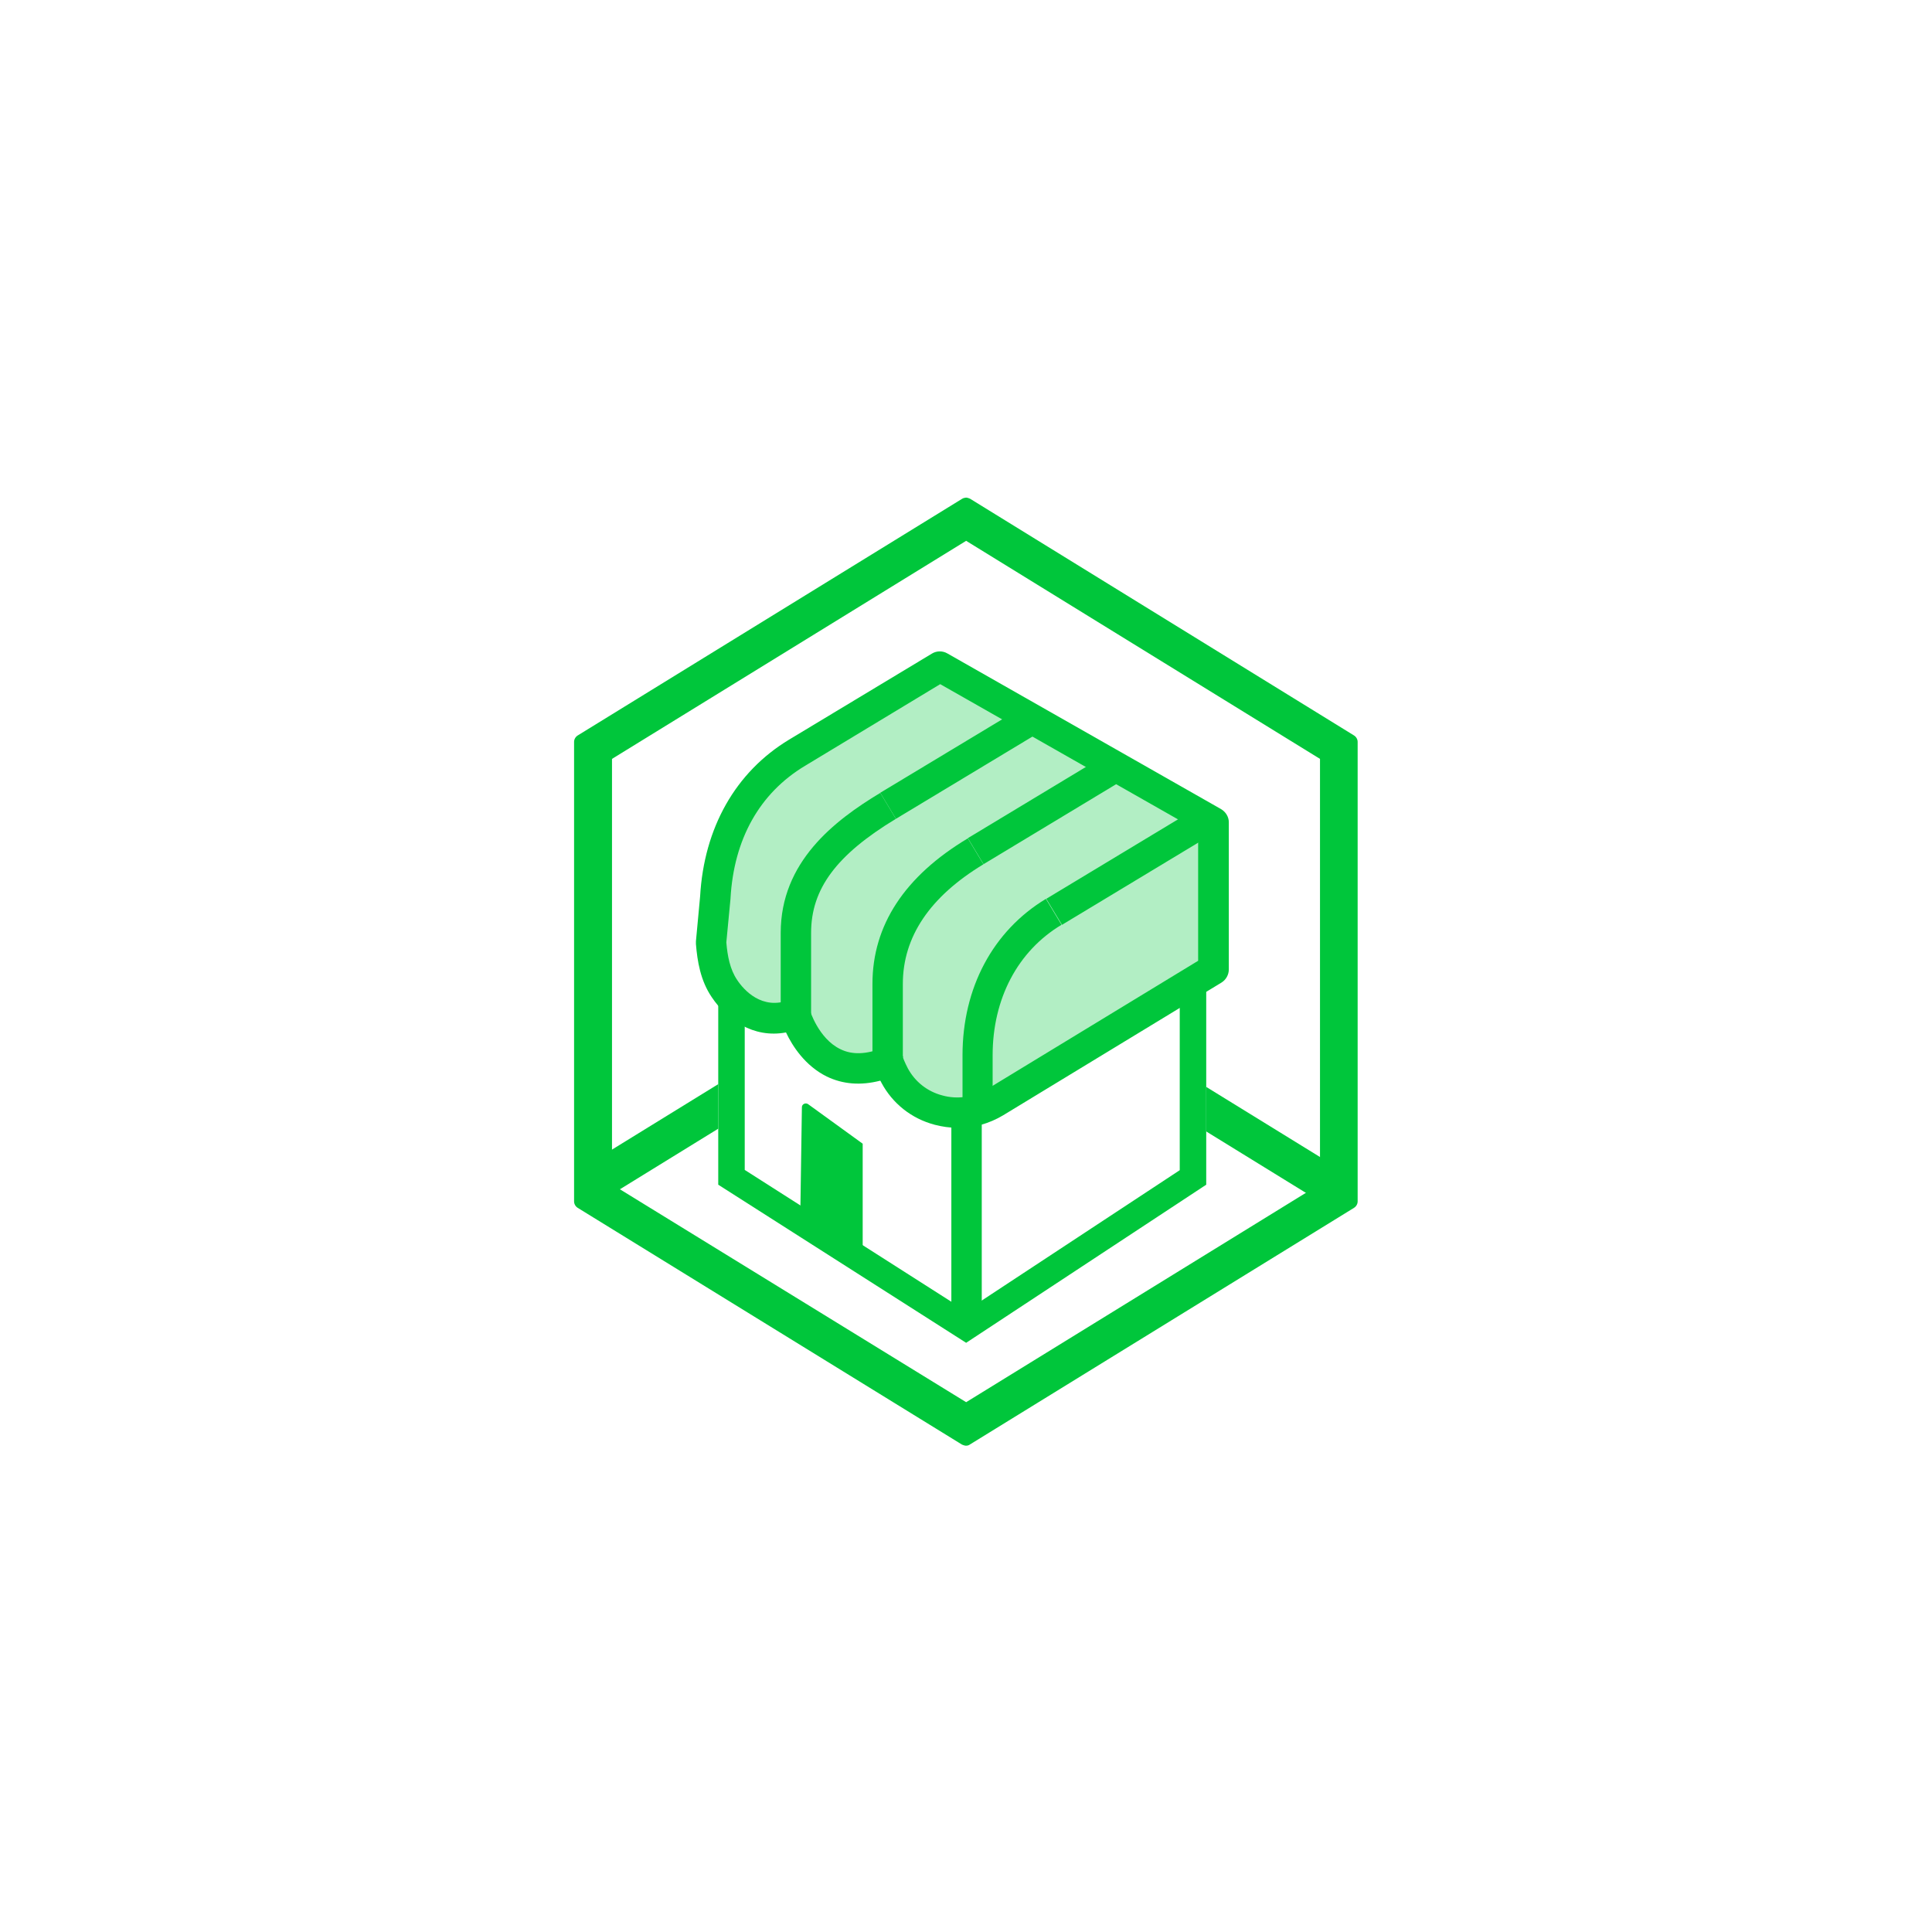
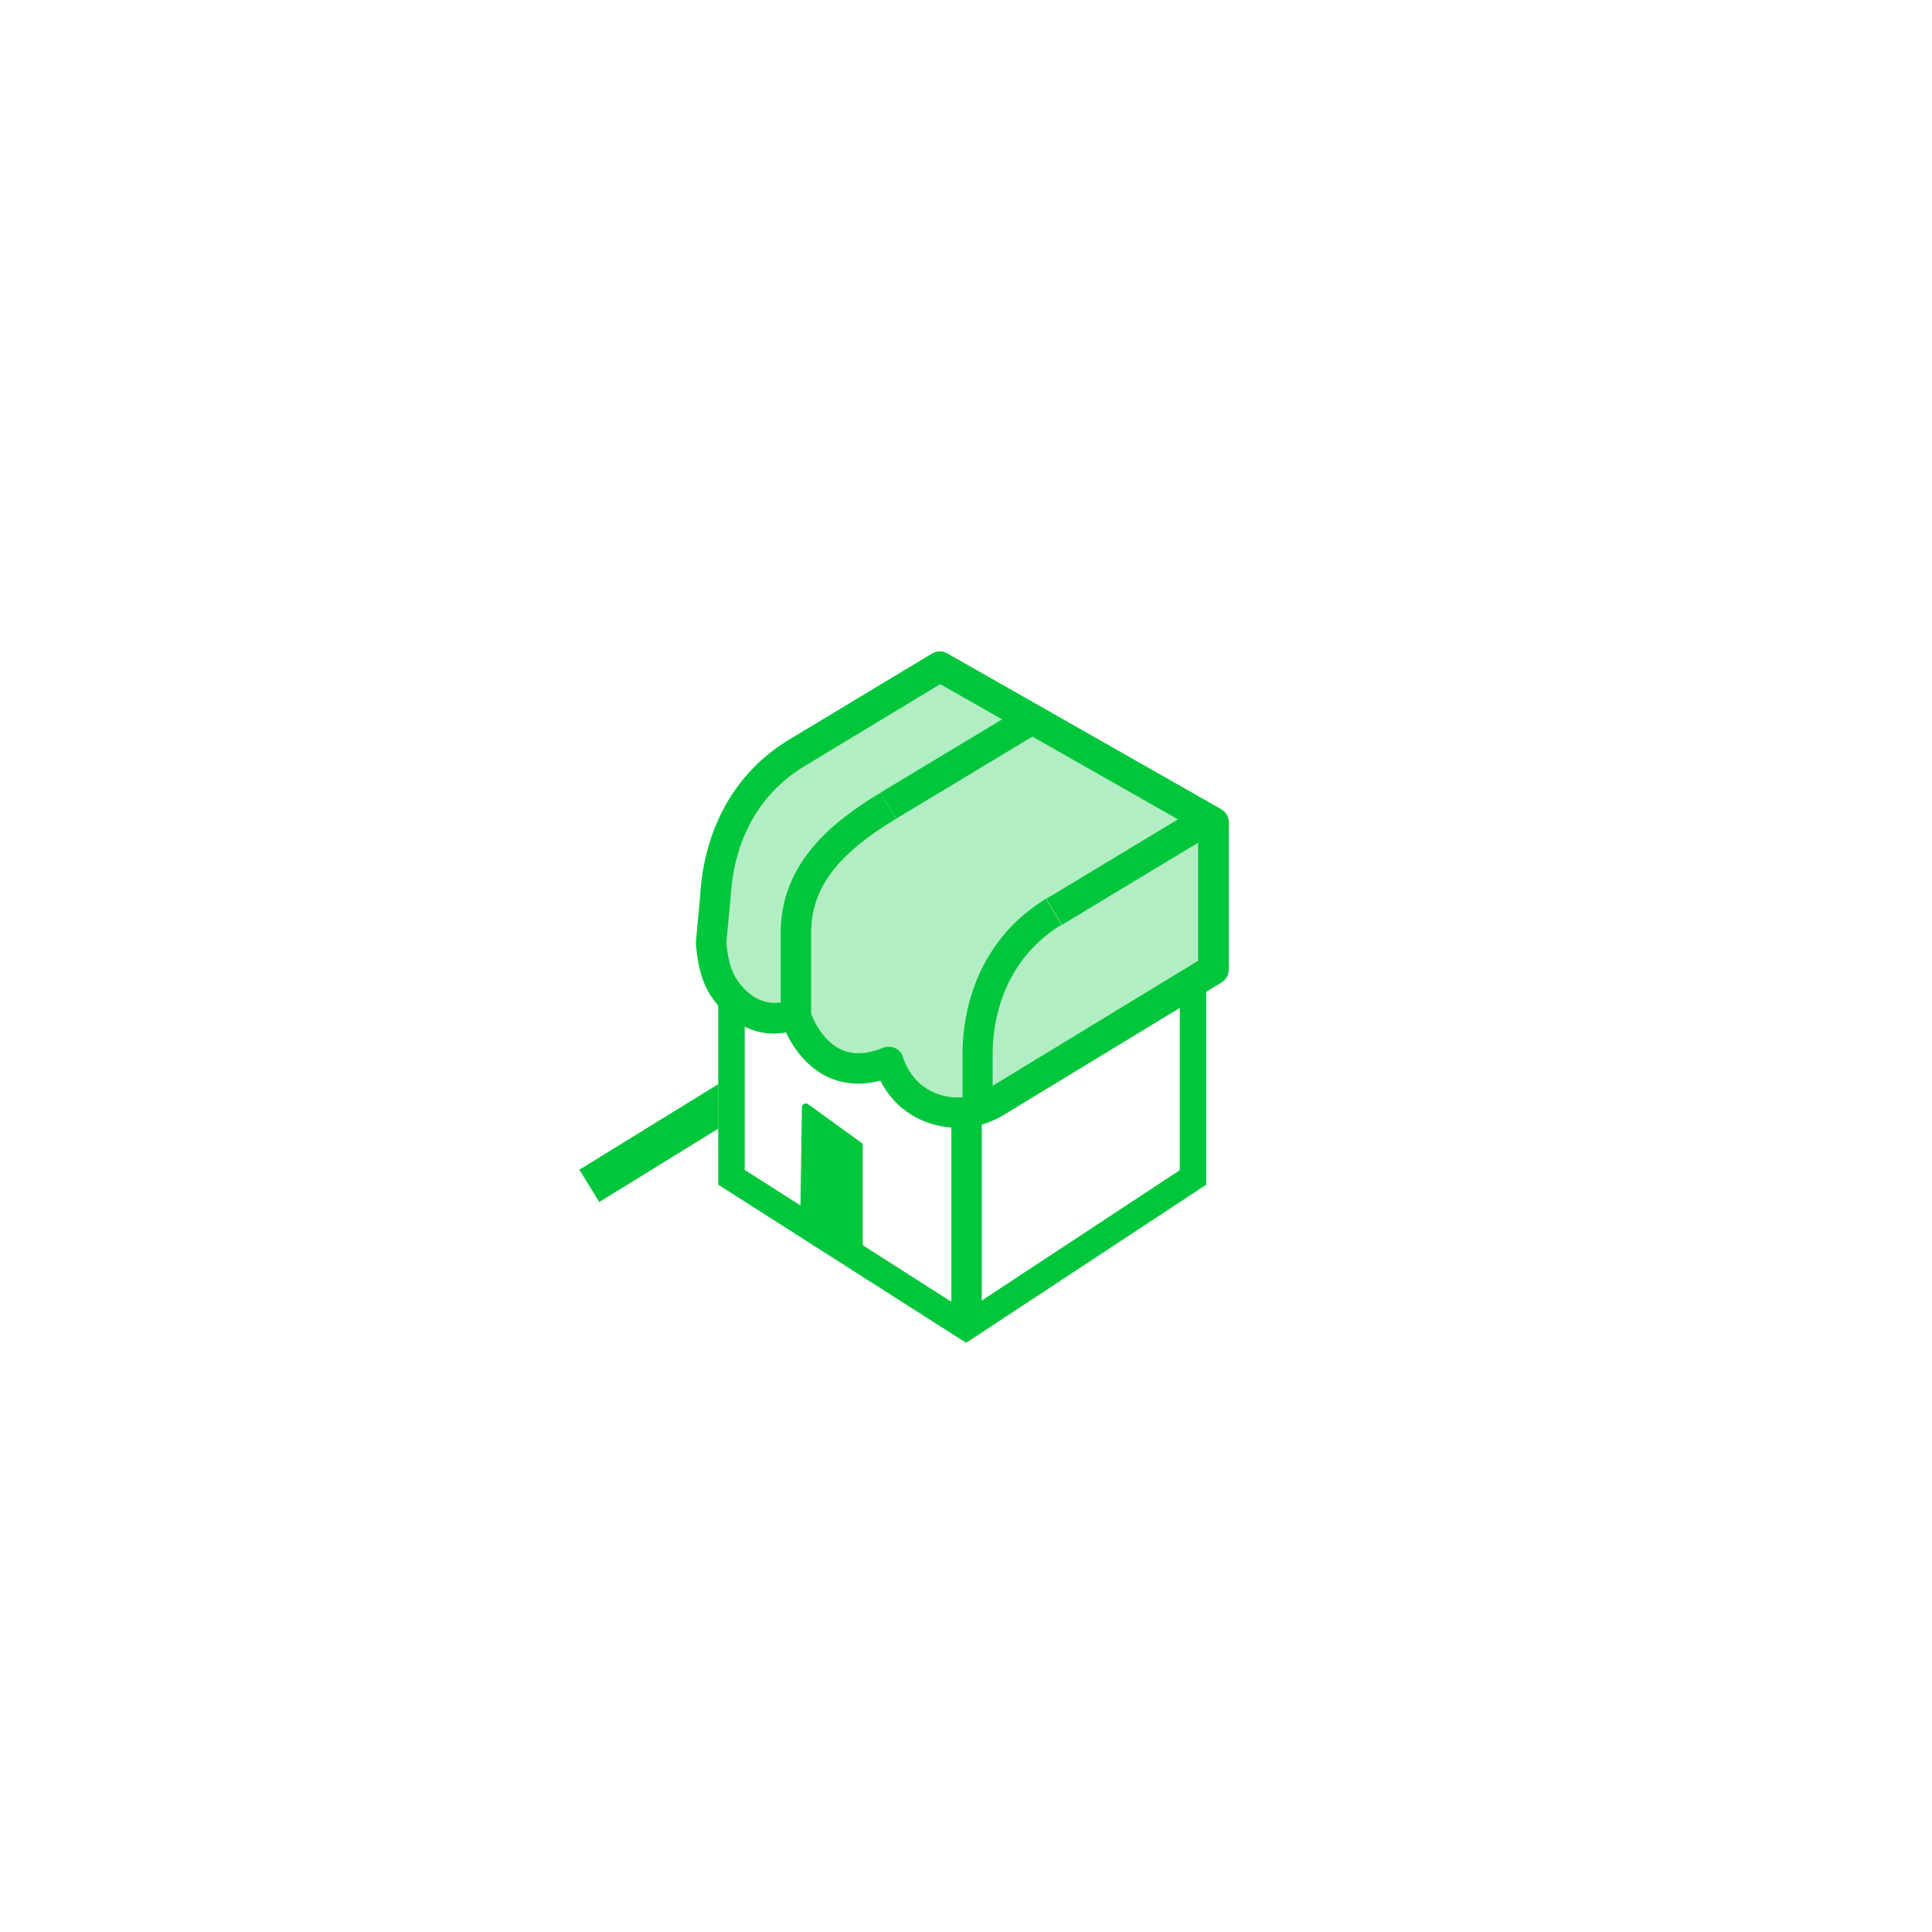
<svg xmlns="http://www.w3.org/2000/svg" width="214" height="214" viewBox="0 0 214 214" fill="none">
  <g filter="url(#filter0_d_216_1225)">
-     <circle cx="107" cy="103" r="90" fill="white" />
    <g clip-path="url(#clip0_216_1225)">
      <path d="M63.588 79.441V127.81C63.588 128.891 64.144 129.88 65.071 130.436L105.409 155.269C106.398 155.887 107.664 155.887 108.653 155.269L148.991 130.436C149.918 129.88 150.474 128.891 150.474 127.81V79.441C150.474 78.36 149.918 77.372 148.991 76.816L108.622 51.983C107.633 51.365 106.367 51.365 105.379 51.983L65.071 76.816C64.144 77.372 63.588 78.36 63.588 79.441Z" fill="white" />
-       <path d="M107.016 55.905L146.211 80.059V127.162L107.016 151.315L67.789 127.193V80.059L107.016 55.905ZM107.016 51.118C107.016 51.118 106.707 51.149 106.583 51.241L63.99 77.464C63.743 77.619 63.588 77.897 63.588 78.175V129.077C63.588 129.355 63.743 129.633 63.99 129.787L106.552 156.01C106.552 156.01 106.83 156.134 106.985 156.134C107.139 156.134 107.294 156.103 107.417 156.01L149.979 129.787C150.227 129.633 150.381 129.355 150.381 129.077V78.175C150.381 77.897 150.227 77.619 149.979 77.464L107.448 51.241C107.448 51.241 107.17 51.118 107.016 51.118Z" fill="#00C63B" />
      <path d="M107.589 98.814L64.174 125.565L66.377 129.141L109.792 102.39L107.589 98.814Z" fill="#00C63B" />
-       <path d="M106.438 99.651L104.234 103.227L147.649 129.978L149.853 126.402L106.438 99.651Z" fill="#00C63B" />
      <path d="M79.557 91.827V127.223L107.016 144.736L133.609 127.223V91.827L107.016 79.132L79.557 91.827Z" fill="white" />
      <path d="M106.985 82.406L130.675 93.68V125.617L106.985 141.215L82.491 125.587V93.711L106.985 82.406ZM106.985 79.163L79.557 91.827V127.224L107.016 144.737L133.609 127.224V91.827L107.016 79.163H106.985Z" fill="#00C63B" />
      <path d="M108.745 106.961H105.378V142.358H108.745V106.961Z" fill="#00C63B" />
      <path d="M98.429 113.633C98.429 113.633 98.645 114.251 99.109 115.116C101.271 119.1 106.367 120.428 110.259 118.05L134.443 103.379V87.07L104.112 69.804L88.267 79.349C82.646 82.746 79.588 88.429 79.217 95.379L78.754 100.383C78.908 102.205 79.217 103.996 80.237 105.51C81.534 107.425 84.283 109.834 88.082 108.321C88.082 108.321 90.491 116.815 98.429 113.633Z" fill="#B2EEC4" />
      <path d="M106.058 120.922C105.193 120.922 104.359 120.799 103.525 120.583C100.962 119.903 98.861 118.235 97.626 115.919C97.595 115.857 97.564 115.764 97.502 115.702C95.34 116.258 93.363 116.104 91.572 115.239C89.194 114.065 87.773 111.872 87.062 110.359C83.418 111.039 80.484 108.907 78.847 106.467C77.58 104.614 77.24 102.452 77.086 100.568C77.086 100.475 77.086 100.352 77.086 100.259L77.549 95.286C77.982 87.688 81.472 81.51 87.402 77.928L103.247 68.383C103.772 68.075 104.421 68.075 104.946 68.383L135.246 85.618C135.771 85.927 136.111 86.483 136.111 87.07V103.379C136.111 103.965 135.802 104.521 135.308 104.83L111.123 119.532C109.579 120.459 107.819 120.953 106.058 120.953V120.922ZM100.004 113.108C100.004 113.108 100.189 113.633 100.56 114.343C101.363 115.826 102.722 116.907 104.39 117.339C106.058 117.803 107.88 117.525 109.363 116.629L132.714 102.421V88.028L104.143 71.781L89.163 80.831C84.128 83.858 81.287 88.954 80.916 95.502C80.916 95.502 80.916 95.502 80.916 95.533L80.453 100.382C80.576 101.865 80.854 103.379 81.657 104.552C82.368 105.633 84.406 107.95 87.464 106.745C87.896 106.56 88.391 106.591 88.823 106.807C89.255 107.023 89.564 107.394 89.688 107.857C89.688 107.857 90.645 111.039 93.085 112.212C94.383 112.861 95.989 112.799 97.811 112.058C98.244 111.903 98.707 111.903 99.139 112.089C99.572 112.274 99.881 112.645 100.035 113.077L100.004 113.108Z" fill="#00C63B" />
      <path d="M89.842 108.876H86.476V99.332C86.476 91.487 92.375 86.916 97.502 83.827L99.232 86.699C92.653 90.684 89.842 94.452 89.842 99.332V108.876Z" fill="#00C63B" />
      <path d="M113.351 74.264L97.503 83.812L99.241 86.696L115.088 77.148L113.351 74.264Z" fill="#00C63B" />
-       <path d="M100.004 114.529H96.638V104.985C96.638 98.498 100.19 93.062 107.201 88.862L108.931 91.734C103 95.317 100.004 99.765 100.004 104.985V114.529Z" fill="#00C63B" />
-       <path d="M123.05 79.28L107.208 88.837L108.947 91.719L124.789 82.163L123.05 79.28Z" fill="#00C63B" />
      <path d="M109.981 119.316H106.614V112.892C106.614 105.417 109.981 99.116 115.849 95.564L117.579 98.437C112.73 101.34 109.95 106.622 109.95 112.892V119.316H109.981Z" fill="#00C63B" />
      <path d="M131.736 85.999L115.894 95.555L117.633 98.438L133.475 88.881L131.736 85.999Z" fill="#00C63B" />
      <path d="M95.525 135.162L88.638 131.054L88.823 118.637C88.823 118.297 89.225 118.112 89.502 118.297L95.556 122.683V135.162H95.525Z" fill="#00C63B" />
    </g>
  </g>
  <defs>
    <filter id="filter0_d_216_1225" x="0" y="0" width="214" height="214" filterUnits="userSpaceOnUse" color-interpolation-filters="sRGB">
      <feFlood flood-opacity="0" result="BackgroundImageFix" />
      <feColorMatrix in="SourceAlpha" type="matrix" values="0 0 0 0 0 0 0 0 0 0 0 0 0 0 0 0 0 0 127 0" result="hardAlpha" />
      <feOffset dy="4" />
      <feGaussianBlur stdDeviation="8.5" />
      <feComposite in2="hardAlpha" operator="out" />
      <feColorMatrix type="matrix" values="0 0 0 0 0.49 0 0 0 0 0.337 0 0 0 0 0.816 0 0 0 0.05 0" />
      <feBlend mode="normal" in2="BackgroundImageFix" result="effect1_dropShadow_216_1225" />
      <feBlend mode="normal" in="SourceGraphic" in2="effect1_dropShadow_216_1225" result="shape" />
    </filter>
    <clipPath id="clip0_216_1225">
      <rect width="86.823" height="105.016" fill="white" transform="translate(63.588 51.118)" />
    </clipPath>
  </defs>
</svg>